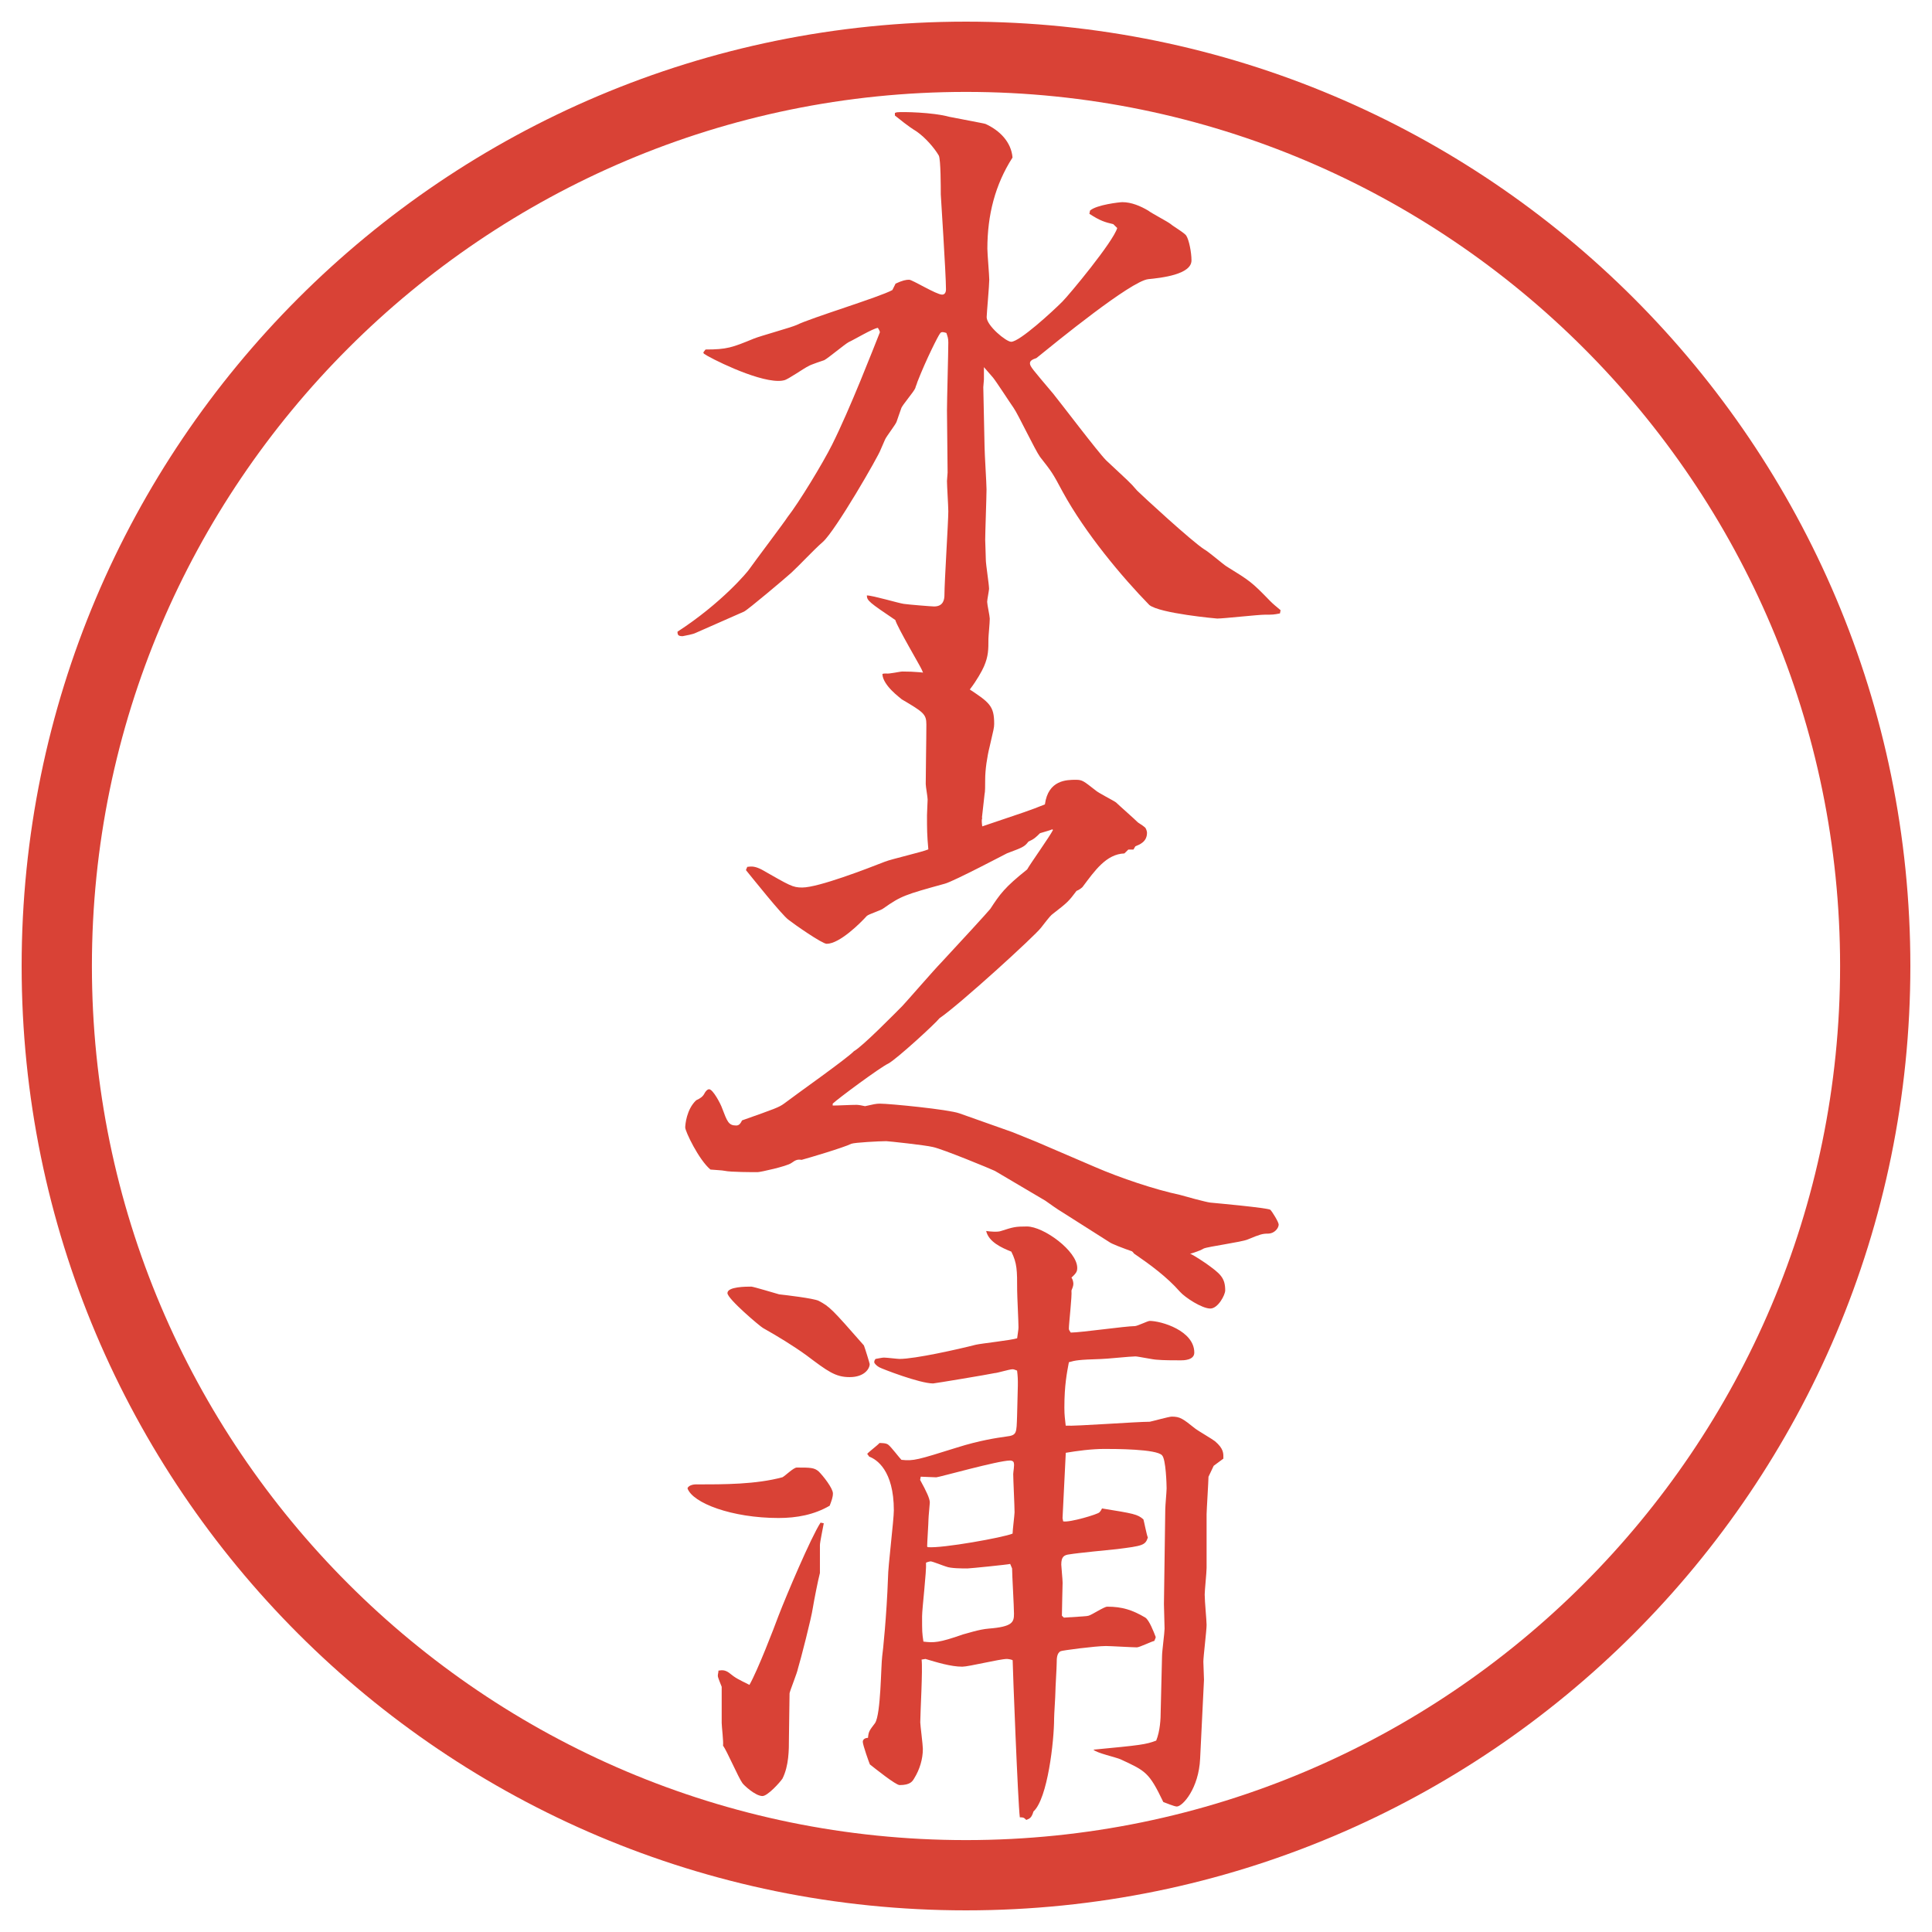
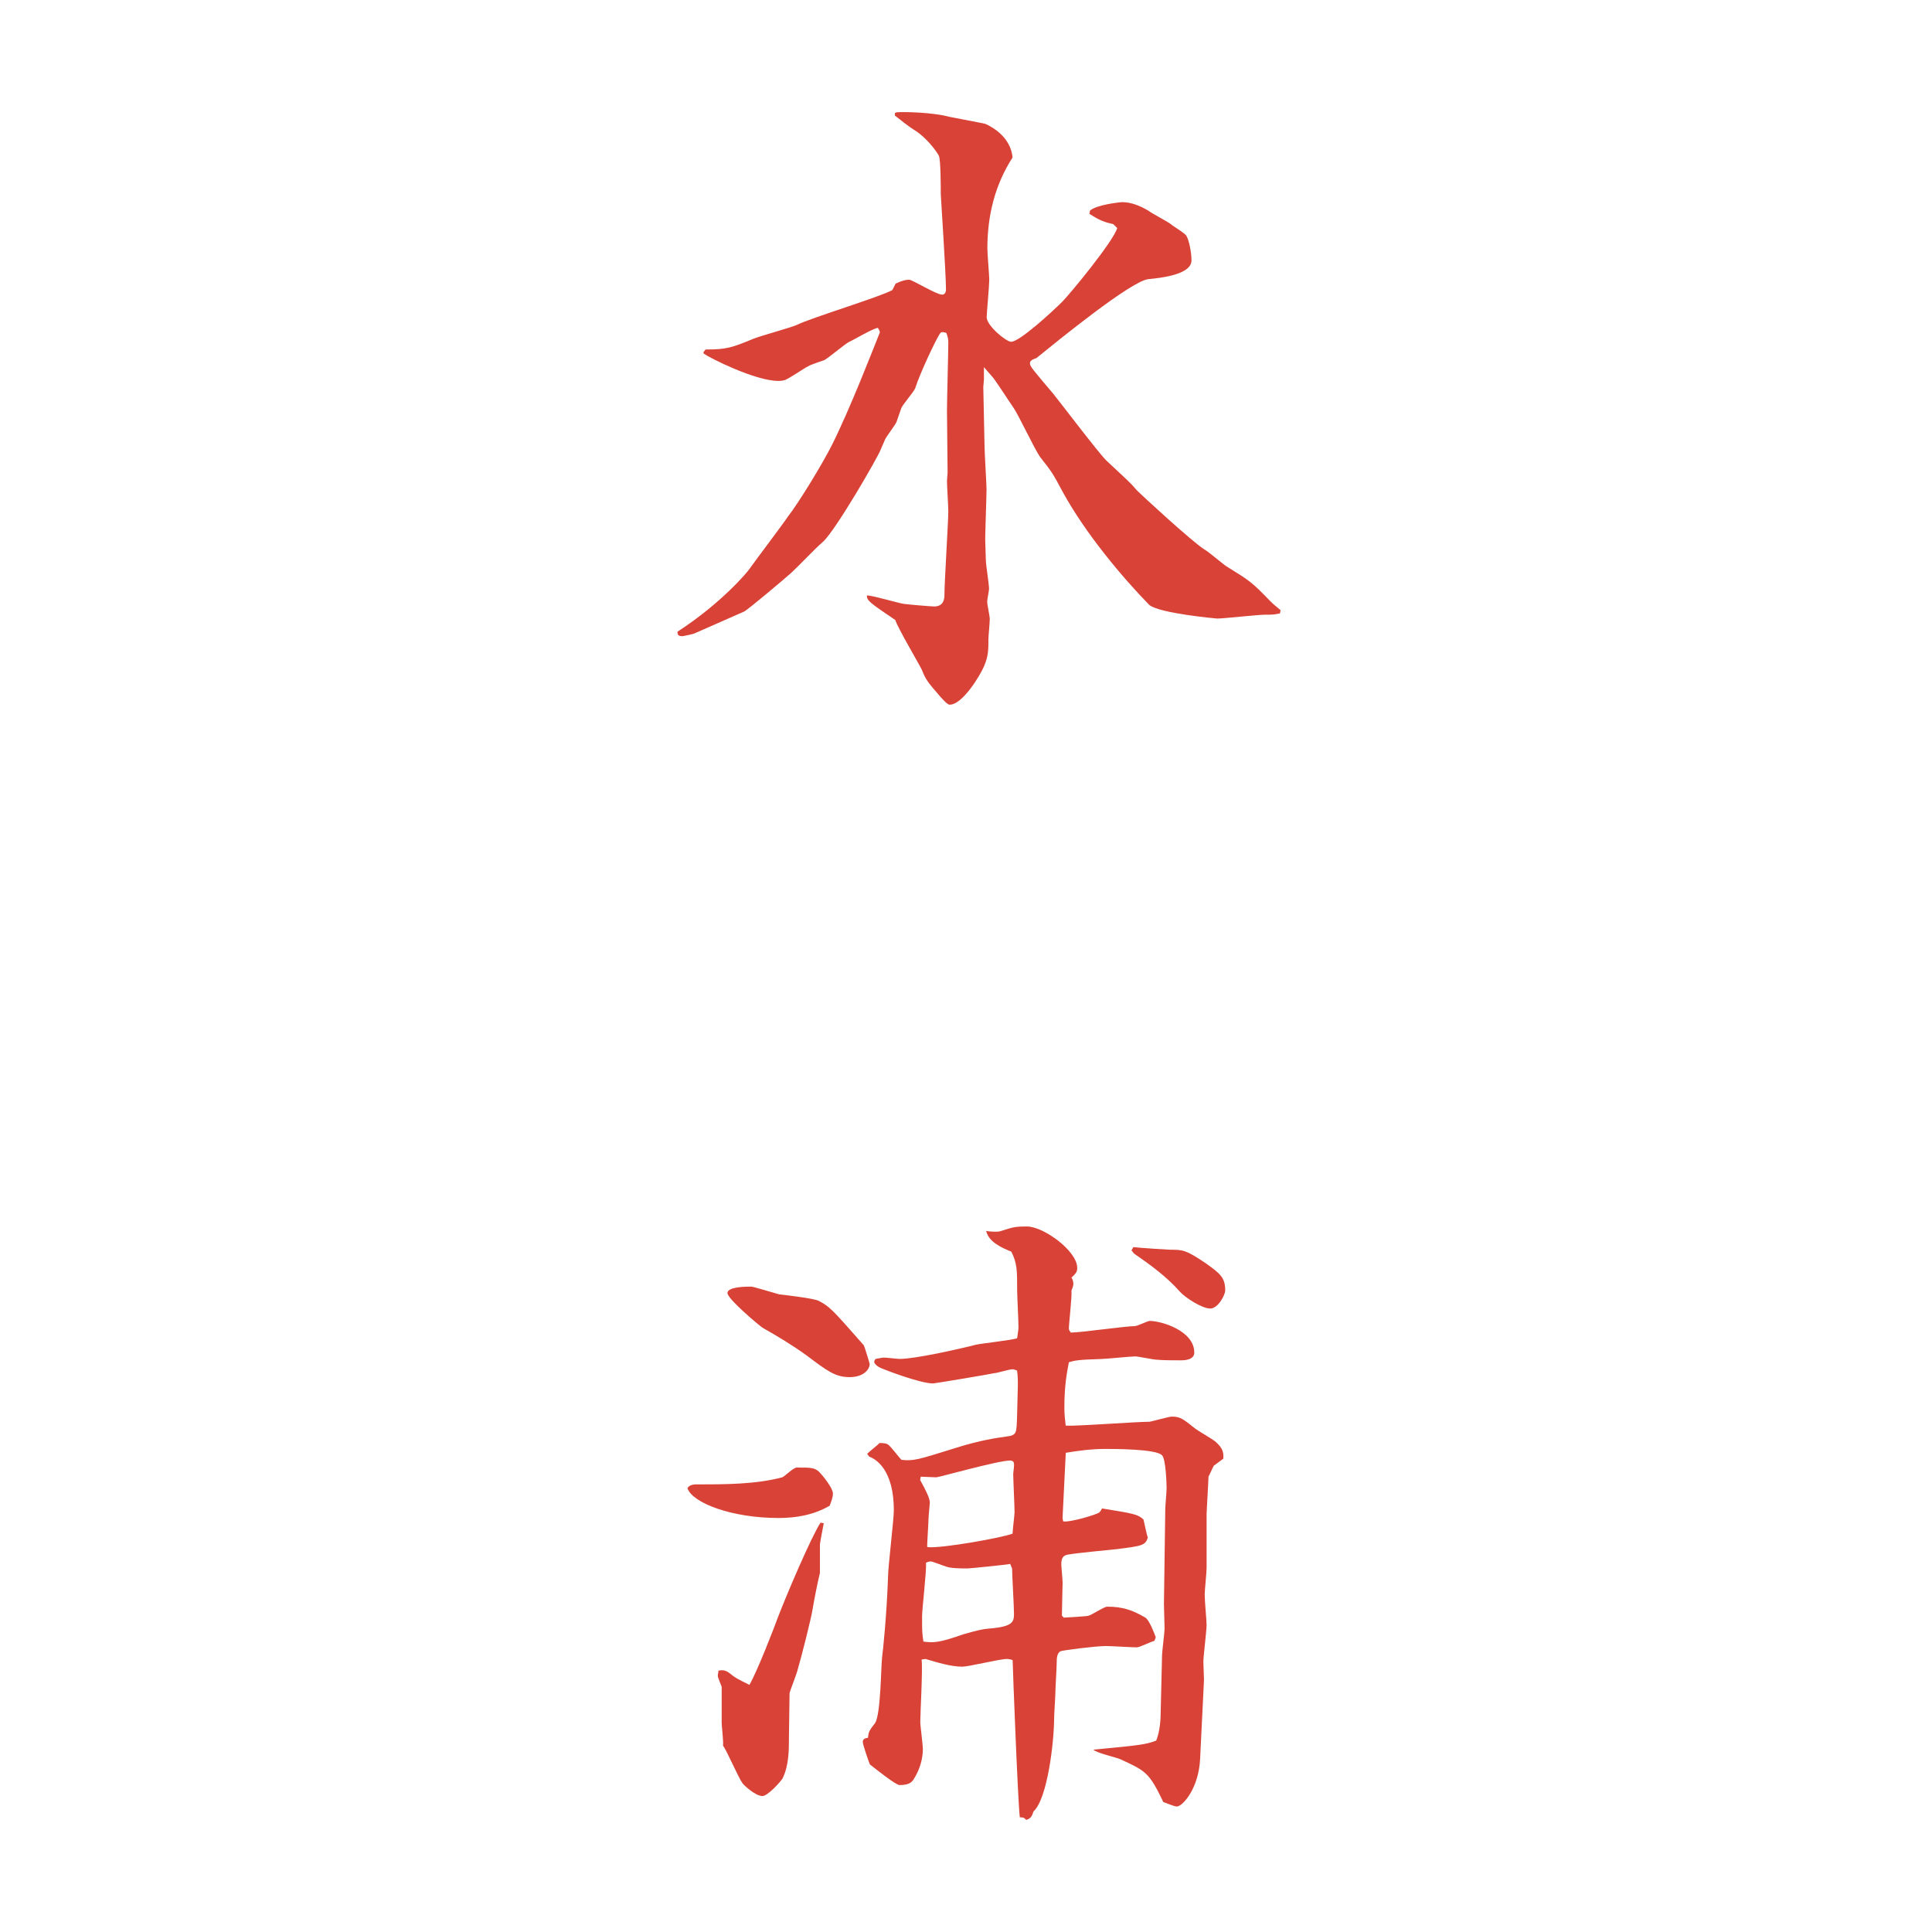
<svg xmlns="http://www.w3.org/2000/svg" id="_レイヤー_1" data-name="レイヤー_1" version="1.1" viewBox="0 0 27.496 27.496">
  <g id="_楕円形_1" data-name="楕円形_1">
-     <path d="M13.748,1.308c6.859,0,12.44,5.581,12.44,12.44s-5.581,12.44-12.44,12.44S1.308,20.607,1.308,13.748,6.889,1.308,13.748,1.308M13.748.308C6.325.308.308,6.325.308,13.748s6.017,13.44,13.44,13.44,13.44-6.017,13.44-13.44S21.171.308,13.748.308h0Z" fill="#d94236" />
-   </g>
+     </g>
  <g>
    <path d="M10.013,5.011l.028-.037c.304,0,.377-.027.69-.156.092-.037.524-.156.607-.193.202-.101,1.178-.396,1.362-.497l.046-.092c.101-.046.147-.055.193-.055.046,0,.386.212.469.212.046,0,.055-.046.055-.074,0-.221-.074-1.334-.074-1.353,0-.092,0-.497-.028-.552-.064-.11-.193-.257-.312-.34-.147-.092-.23-.166-.313-.23v-.037l.028-.009c.083-.009.515,0,.745.064.083.018.488.092.515.101.203.092.368.258.386.479-.248.386-.358.819-.358,1.297,0,.073.027.377.027.441,0,.083-.037.488-.037.534,0,.12.276.35.349.35.12,0,.589-.432.727-.57.101-.101.727-.856.782-1.049l-.056-.055c-.119-.028-.184-.046-.34-.147l.009-.046c.092-.083.423-.12.46-.12.129,0,.258.055.368.12.046.037.276.156.322.193.027.027.202.128.221.166.036.055.073.23.073.35,0,.202-.433.249-.616.267-.248.028-1.307.893-1.591,1.123-.056.019-.092.037-.092.074,0,.046.036.083.331.433.119.147.634.828.753.948.304.285.341.312.442.432.064.064.772.718.957.837.055.028.267.211.312.239.341.211.358.221.626.497.036.037.092.083.146.128l-.009.046c-.092.018-.102.018-.212.018-.101,0-.589.055-.681.055-.009,0-.819-.073-.966-.193-.387-.396-.911-1.021-1.233-1.61-.147-.276-.156-.285-.322-.497-.073-.101-.312-.607-.377-.699-.046-.064-.248-.377-.294-.432l-.128-.147v.175l-.009.11.018.847c0,.092.028.524.028.607,0,.11-.019.616-.019.717,0,.019.009.249.009.286,0,.064.046.35.046.414,0,.018-.027.156-.027.184,0,.037.037.203.037.239,0,.064-.019.249-.019.286,0,.156,0,.248-.064.396-.056.129-.304.543-.488.543-.037,0-.12-.102-.138-.12-.184-.212-.202-.239-.258-.377-.018-.046-.35-.607-.377-.708-.368-.249-.405-.276-.405-.35.083,0,.451.11.524.12.055.009.396.037.433.037.138,0,.147-.11.147-.166,0-.184.055-1.04.055-1.187,0-.073-.019-.368-.019-.432,0-.019.009-.102.009-.12l-.009-.883c0-.147.019-.828.019-.966,0-.064-.009-.083-.027-.138-.028-.009-.074-.027-.092.009-.019.019-.193.359-.322.69,0,.009-.028.073-.028.083-.019.055-.193.249-.202.294-.009.028-.056.156-.064.184-.009.037-.147.211-.166.258-.009.018-.055.128-.064.147-.027.083-.635,1.141-.819,1.307-.138.12-.322.322-.451.441-.092.083-.616.525-.672.552l-.69.304c-.037.019-.138.037-.184.046-.064,0-.073-.019-.073-.064.625-.405,1.003-.855,1.03-.901.037-.056.515-.69.534-.727.166-.212.506-.773.635-1.031.258-.515.589-1.371.681-1.601,0-.009,0-.019-.028-.064-.074.009-.35.175-.414.202-.055.028-.294.23-.35.258-.027.009-.193.064-.221.083-.064.028-.294.193-.35.203-.037.009-.064.009-.083.009-.331,0-.984-.332-1.058-.387l-.009-.018Z" fill="#d94236" />
-     <path d="M13.979,11.641c-.009.028-.009.046,0,.12.598-.202.663-.221.892-.313.047-.35.313-.35.442-.35.092,0,.11.019.275.147.037.037.258.147.295.175.037.037.267.239.312.285.027.019.102.064.11.083.01.018.019.046.019.064,0,.128-.102.166-.166.193l-.027.046h-.073l-.056.055c-.258.009-.423.248-.589.469-.009.018-.064.055-.092.064-.11.147-.129.166-.331.322-.037.028-.046.037-.175.203-.092.12-1.15,1.086-1.445,1.288-.055.073-.607.579-.727.644-.12.056-.727.507-.792.571v.027c.083,0,.249-.01.34-.01.028,0,.083.01.12.019.12-.027.157-.036.212-.036.138,0,.975.082,1.131.138l.754.267.341.138.836.359c.359.156.856.322,1.206.396.064.019.367.102.432.11.102.01.801.073.856.102.027.027.119.175.119.211,0,.047-.055.129-.156.129-.073,0-.11.01-.285.083-.083.037-.57.102-.626.129-.119.073-.497.156-.616.156-.092,0-.672-.202-.727-.248l-.682-.433c-.036-.019-.192-.129-.229-.156l-.718-.424c-.055-.027-.745-.312-.883-.34-.11-.027-.635-.083-.663-.083-.101,0-.451.019-.497.037-.111.055-.607.202-.708.229-.056-.009-.083,0-.147.046s-.441.129-.479.129c-.064,0-.386,0-.469-.019-.046-.009-.101-.009-.202-.018-.166-.139-.359-.543-.359-.599,0-.037.018-.258.156-.387.055-.027.092-.046.12-.101.009-.019.037-.056.064-.056.055,0,.166.212.184.267.074.193.092.249.202.249.046,0,.064-.037.083-.073.469-.166.524-.185.598-.239.156-.12.901-.645.994-.746.12-.064.598-.552.69-.644.037-.037.46-.524.552-.617.249-.267.663-.718.699-.764.138-.211.202-.304.524-.561.046-.083.322-.469.368-.562l-.01-.009c-.046.019-.119.037-.175.055-.055.055-.082.083-.165.12-.056.074-.083.083-.304.166-.019.009-.754.396-.883.432-.57.157-.625.175-.874.35-.028.028-.212.083-.239.11-.092.102-.387.396-.571.396-.064,0-.46-.276-.542-.341-.092-.064-.524-.607-.607-.708l.019-.046c.064-.009.11-.009.202.037.405.23.442.257.58.257.23,0,.92-.267,1.178-.368.092-.037.534-.138.617-.175-.019-.212-.019-.286-.019-.488,0-.037.009-.193.009-.221,0-.037-.027-.184-.027-.221,0-.202.009-.625.009-.846,0-.147-.037-.175-.35-.359-.018-.019-.267-.193-.276-.359.009-.009.028-.009.055-.009.037.009.193-.028.23-.028.332,0,.644.046.92.23.322.211.386.257.386.515,0,.055-.009.083-.064.322-.037.147-.064.332-.064.469,0,.092,0,.175-.009.212l-.037.331Z" fill="#d94236" />
    <path d="M9.912,21.126c.396,0,.847,0,1.224-.102.037-.018.157-.138.203-.138.193,0,.249,0,.313.056.064.064.202.239.202.312,0,.055-.019.102-.046.175-.221.129-.469.175-.727.175-.663,0-1.224-.212-1.297-.423.019-.047.092-.056.129-.056ZM11.724,21.678c-.009.056-.055.268-.055.313v.396c-.027.101-.083.387-.101.497-.019.138-.175.745-.212.864-.009.056-.11.304-.119.35,0,.147-.009.488-.009.645s0,.387-.092.57c-.037.055-.211.248-.285.248-.101,0-.267-.156-.285-.184-.055-.073-.221-.46-.276-.534.009-.046-.019-.275-.019-.321v-.516c-.009-.027-.055-.129-.055-.156s.009-.046.009-.074c.055-.009.092-.009.147.028.102.083.129.092.294.175.12-.212.35-.81.414-.984.11-.285.46-1.113.598-1.325l.046.009ZM12.377,19.415c0,.063-.074.184-.285.184-.203,0-.313-.083-.617-.312-.193-.139-.405-.268-.616-.387-.037-.019-.506-.414-.506-.497,0-.092.267-.092.34-.092.027,0,.331.092.396.11.083.009.488.056.562.092.156.083.184.11.644.635.018.046.083.258.083.268ZM12.341,20.693c.018-.027.156-.129.175-.156.037,0,.101,0,.129.027.037.028.156.185.184.212.175.019.23,0,.791-.175.322-.102.57-.138.699-.156.156-.019.147-.046.156-.295.01-.45.019-.487,0-.644-.027-.01-.046-.019-.064-.019-.046,0-.221.055-.257.055-.083.019-.855.147-.874.147-.193,0-.736-.212-.764-.229-.037-.019-.074-.056-.074-.074s.009-.036.019-.046c.055-.009.092-.019.12-.019.037,0,.193.019.221.019.221,0,.837-.138,1.086-.202.083-.019.505-.064.588-.092.01-.083.019-.12.019-.157,0-.082-.019-.45-.019-.524,0-.285,0-.386-.083-.552-.138-.055-.322-.138-.358-.294.055.009.166.018.212,0,.175-.056.202-.064.368-.064.239,0,.716.35.716.589,0,.046-.009.073-.082.138.019.027.027.064.027.092s-.019.074-.027.092c.009.083-.037.47-.037.543,0,.019.009.028.027.056.139,0,.782-.092.911-.092.037,0,.184-.074.212-.074.165,0,.635.139.635.451,0,.11-.156.11-.193.11-.083,0-.258,0-.341-.009-.046,0-.267-.047-.304-.047-.073,0-.423.037-.487.037-.322.01-.368.019-.46.046-.027.147-.064.322-.064.645,0,.119.009.156.019.258.147.009,1.003-.056,1.196-.056.046-.009.275-.073.312-.073.12,0,.156.027.341.175.036.027.239.146.275.175.129.11.12.175.12.248l-.138.102-.074.156c0,.055-.027.487-.027.533v.764c0,.064-.027.322-.027.378,0,.101.027.368.027.433,0,.082-.046.45-.046.524,0,.036.009.221.009.257l-.055,1.123c-.019.423-.249.681-.332.681-.036,0-.165-.055-.192-.064-.203-.423-.249-.441-.607-.607-.056-.027-.35-.092-.387-.138.672-.064.745-.073.893-.129.055-.138.064-.304.064-.423l.019-.782c0-.064.036-.331.036-.387,0-.055-.009-.304-.009-.35l.019-1.353c0-.046.019-.248.019-.294,0-.056-.01-.414-.064-.47-.074-.092-.681-.092-.819-.092-.184,0-.387.027-.552.055l-.046.93.009.046c.092.019.497-.102.516-.129.019-.019.027-.037.037-.055.45.073.506.082.589.156.009.027.046.221.063.258-.036.11-.073.119-.441.165-.101.01-.57.056-.672.074-.082.009-.119.036-.119.146,0,.028.019.212.019.258,0,.01-.01.396-.01.47l.028.027c.285-.019.321-.019.35-.027.046-.01.221-.129.267-.129.212,0,.358.046.543.156.055.037.119.202.147.276,0,.018-.019.046-.019.055-.046.01-.212.092-.249.092-.064,0-.377-.019-.441-.019-.147,0-.635.064-.644.074-.056.027-.056.11-.056.165,0,.064-.019.359-.019.424,0,.055-.018.312-.018.368,0,.321-.092,1.141-.294,1.324-.027.093-.056.102-.102.12-.037-.037-.046-.037-.092-.037-.027-.202-.102-2.152-.102-2.235-.009-.01-.064-.019-.082-.019-.102,0-.543.11-.635.11-.166,0-.368-.064-.524-.11l-.055.009c.018.139-.019.764-.019.893,0,.037.037.322.037.378,0,.146-.046.294-.12.414-.027.046-.055.101-.211.101-.055,0-.34-.229-.423-.294-.009-.019-.101-.276-.101-.322,0-.037.037-.056.074-.056.009-.092.018-.101.101-.211.083-.129.083-.81.101-.948.009-.055.064-.579.083-1.122,0-.156.083-.819.083-.957,0-.57-.248-.727-.35-.764l-.027-.037ZM13.206,22.019c.203.019,1.076-.138,1.205-.193,0-.046.028-.267.028-.304,0-.092-.019-.469-.019-.543,0-.027.019-.129.009-.156,0-.019-.019-.037-.055-.037-.166,0-1.013.239-1.049.239s-.193-.009-.221-.009l-.009.046c.092.166.138.267.138.322,0,.019-.019.202-.019.239,0,.055-.019.331-.019.387l.009.009ZM14.375,22.258c-.028.009-.571.064-.607.064-.074,0-.239,0-.304-.027-.037-.01-.193-.074-.221-.074-.009,0-.046.01-.064.019.009.12-.056.653-.056.764,0,.221,0,.23.019.359.147.018.221.018.562-.102.046-.01.23-.073.368-.083.34-.027.359-.092.359-.212,0-.101-.027-.552-.027-.644l-.027-.064ZM16.131,17.749c.083.01.488.037.524.037.175,0,.221,0,.506.193.203.146.276.202.276.386,0,.064-.102.258-.212.258-.119,0-.358-.156-.432-.239-.185-.211-.424-.386-.653-.543l-.037-.046.027-.046Z" fill="#d94236" />
  </g>
</svg>